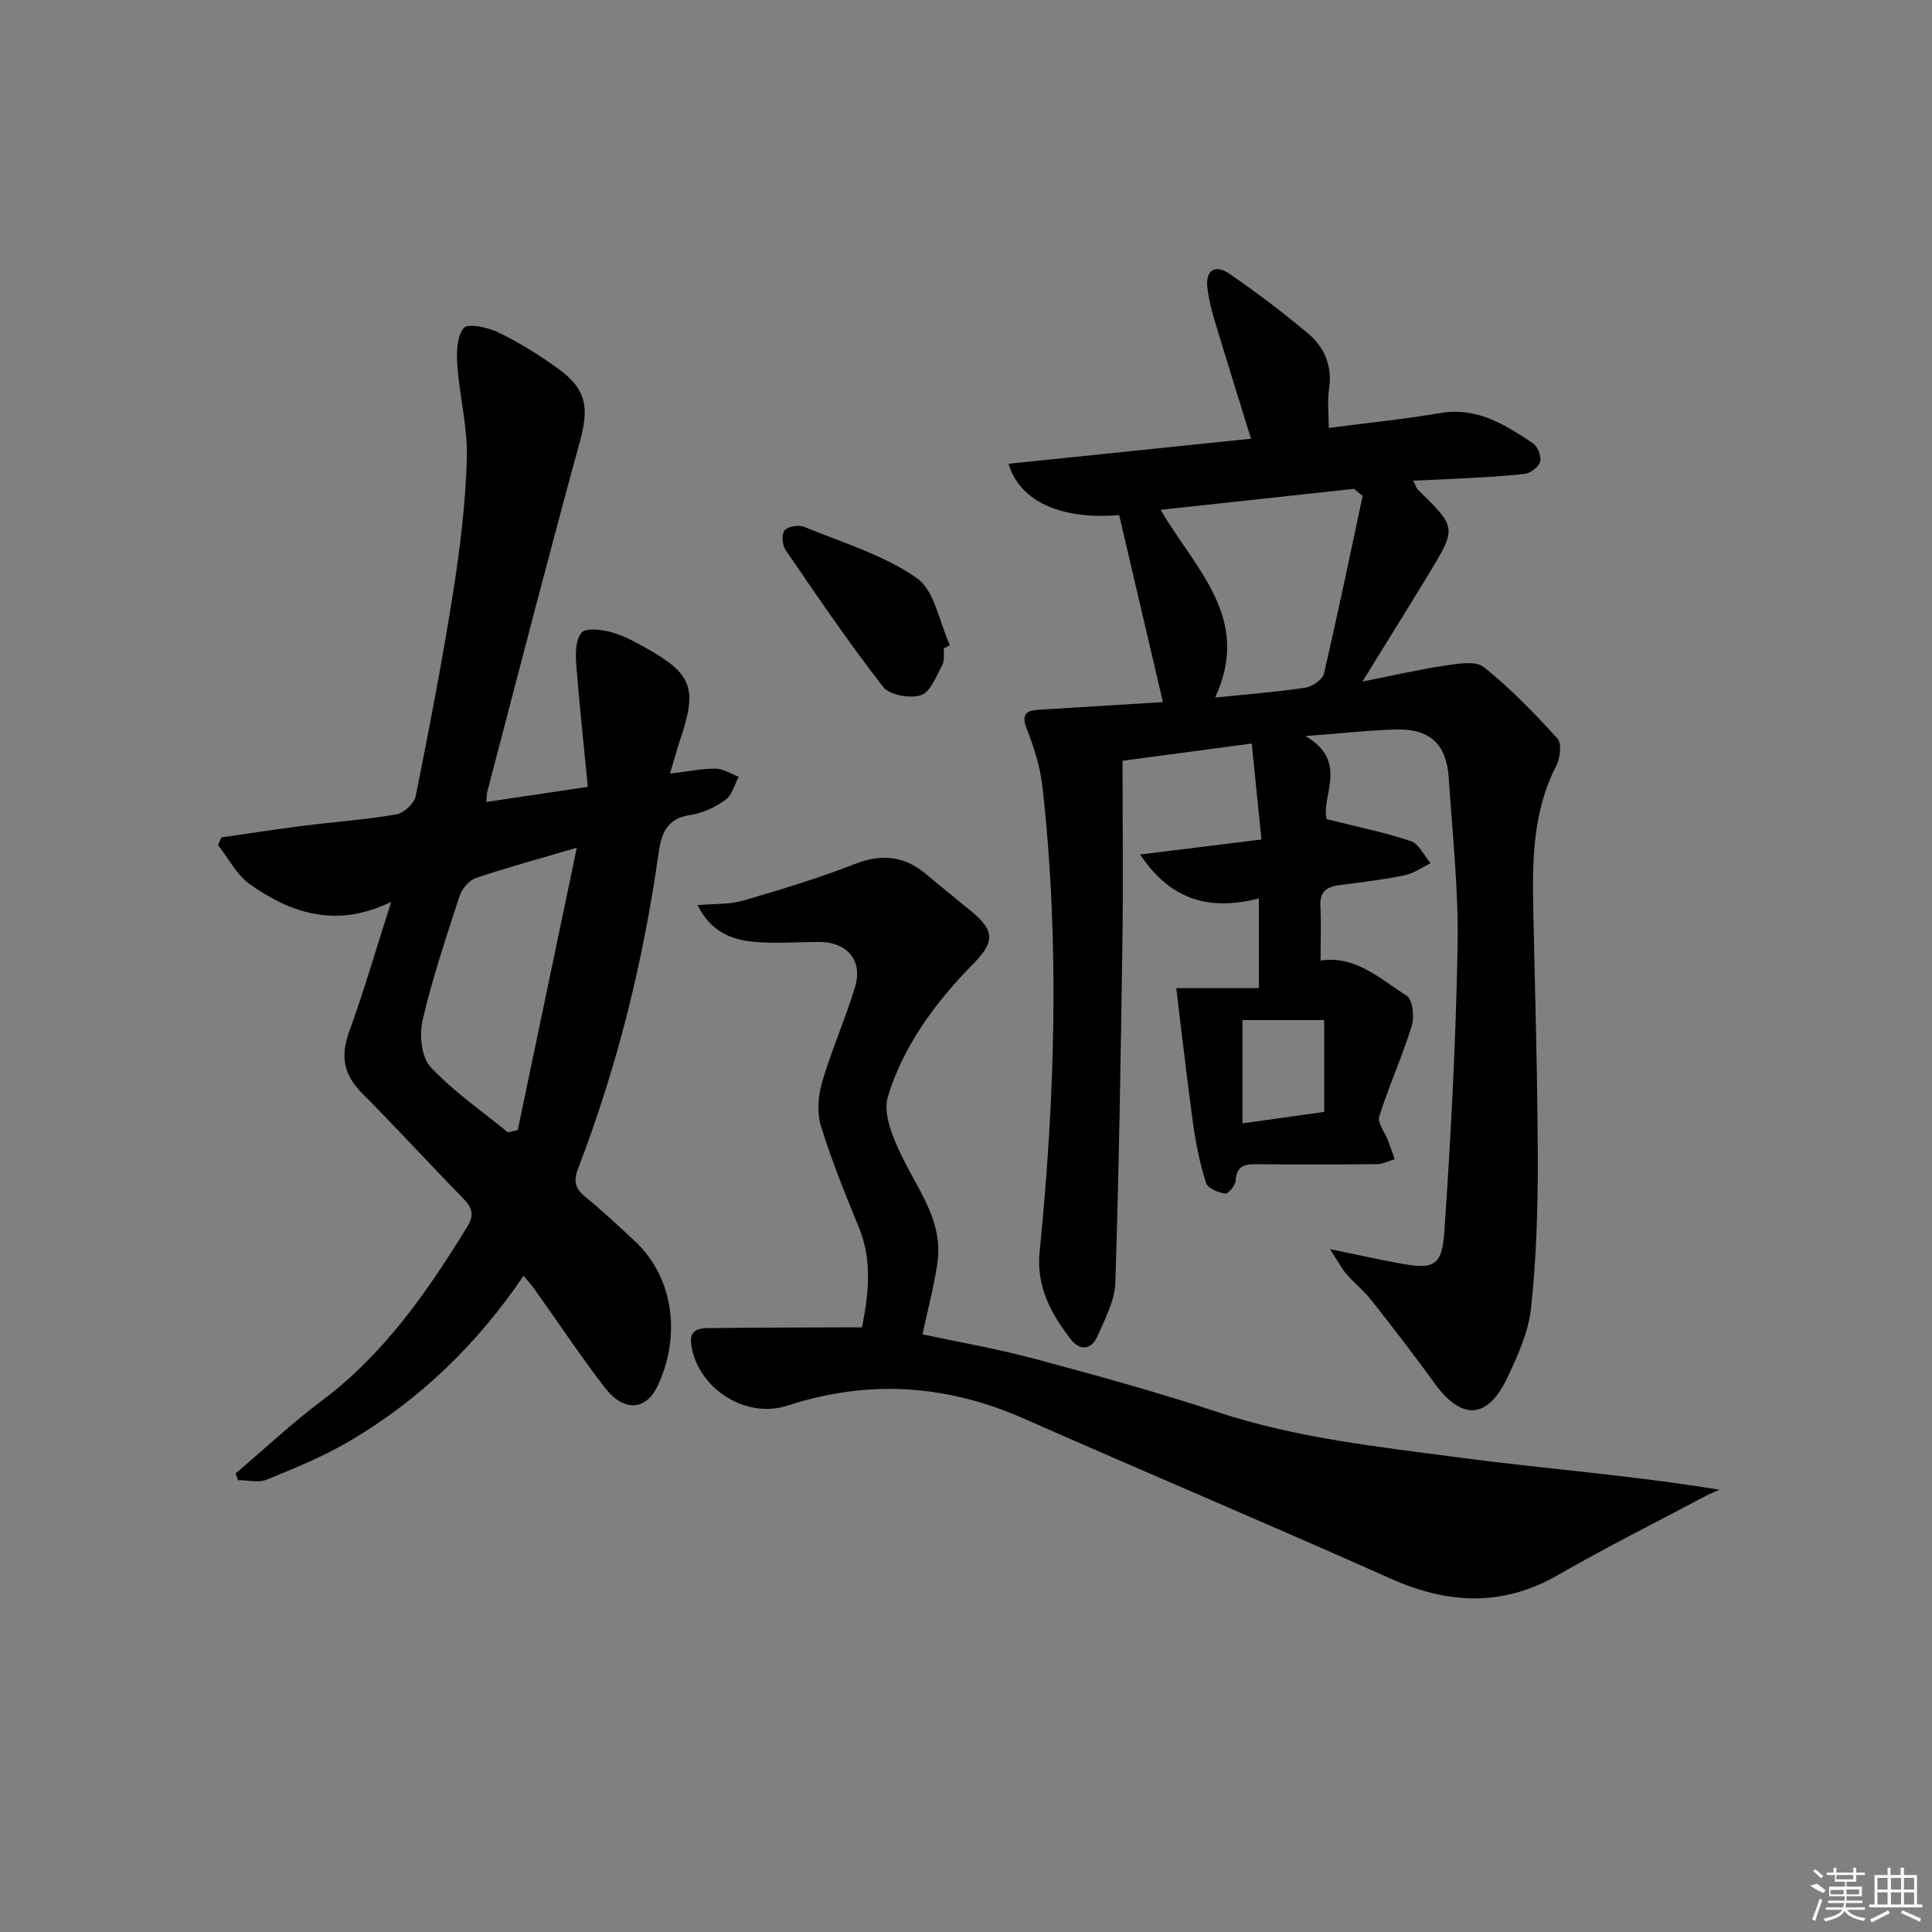
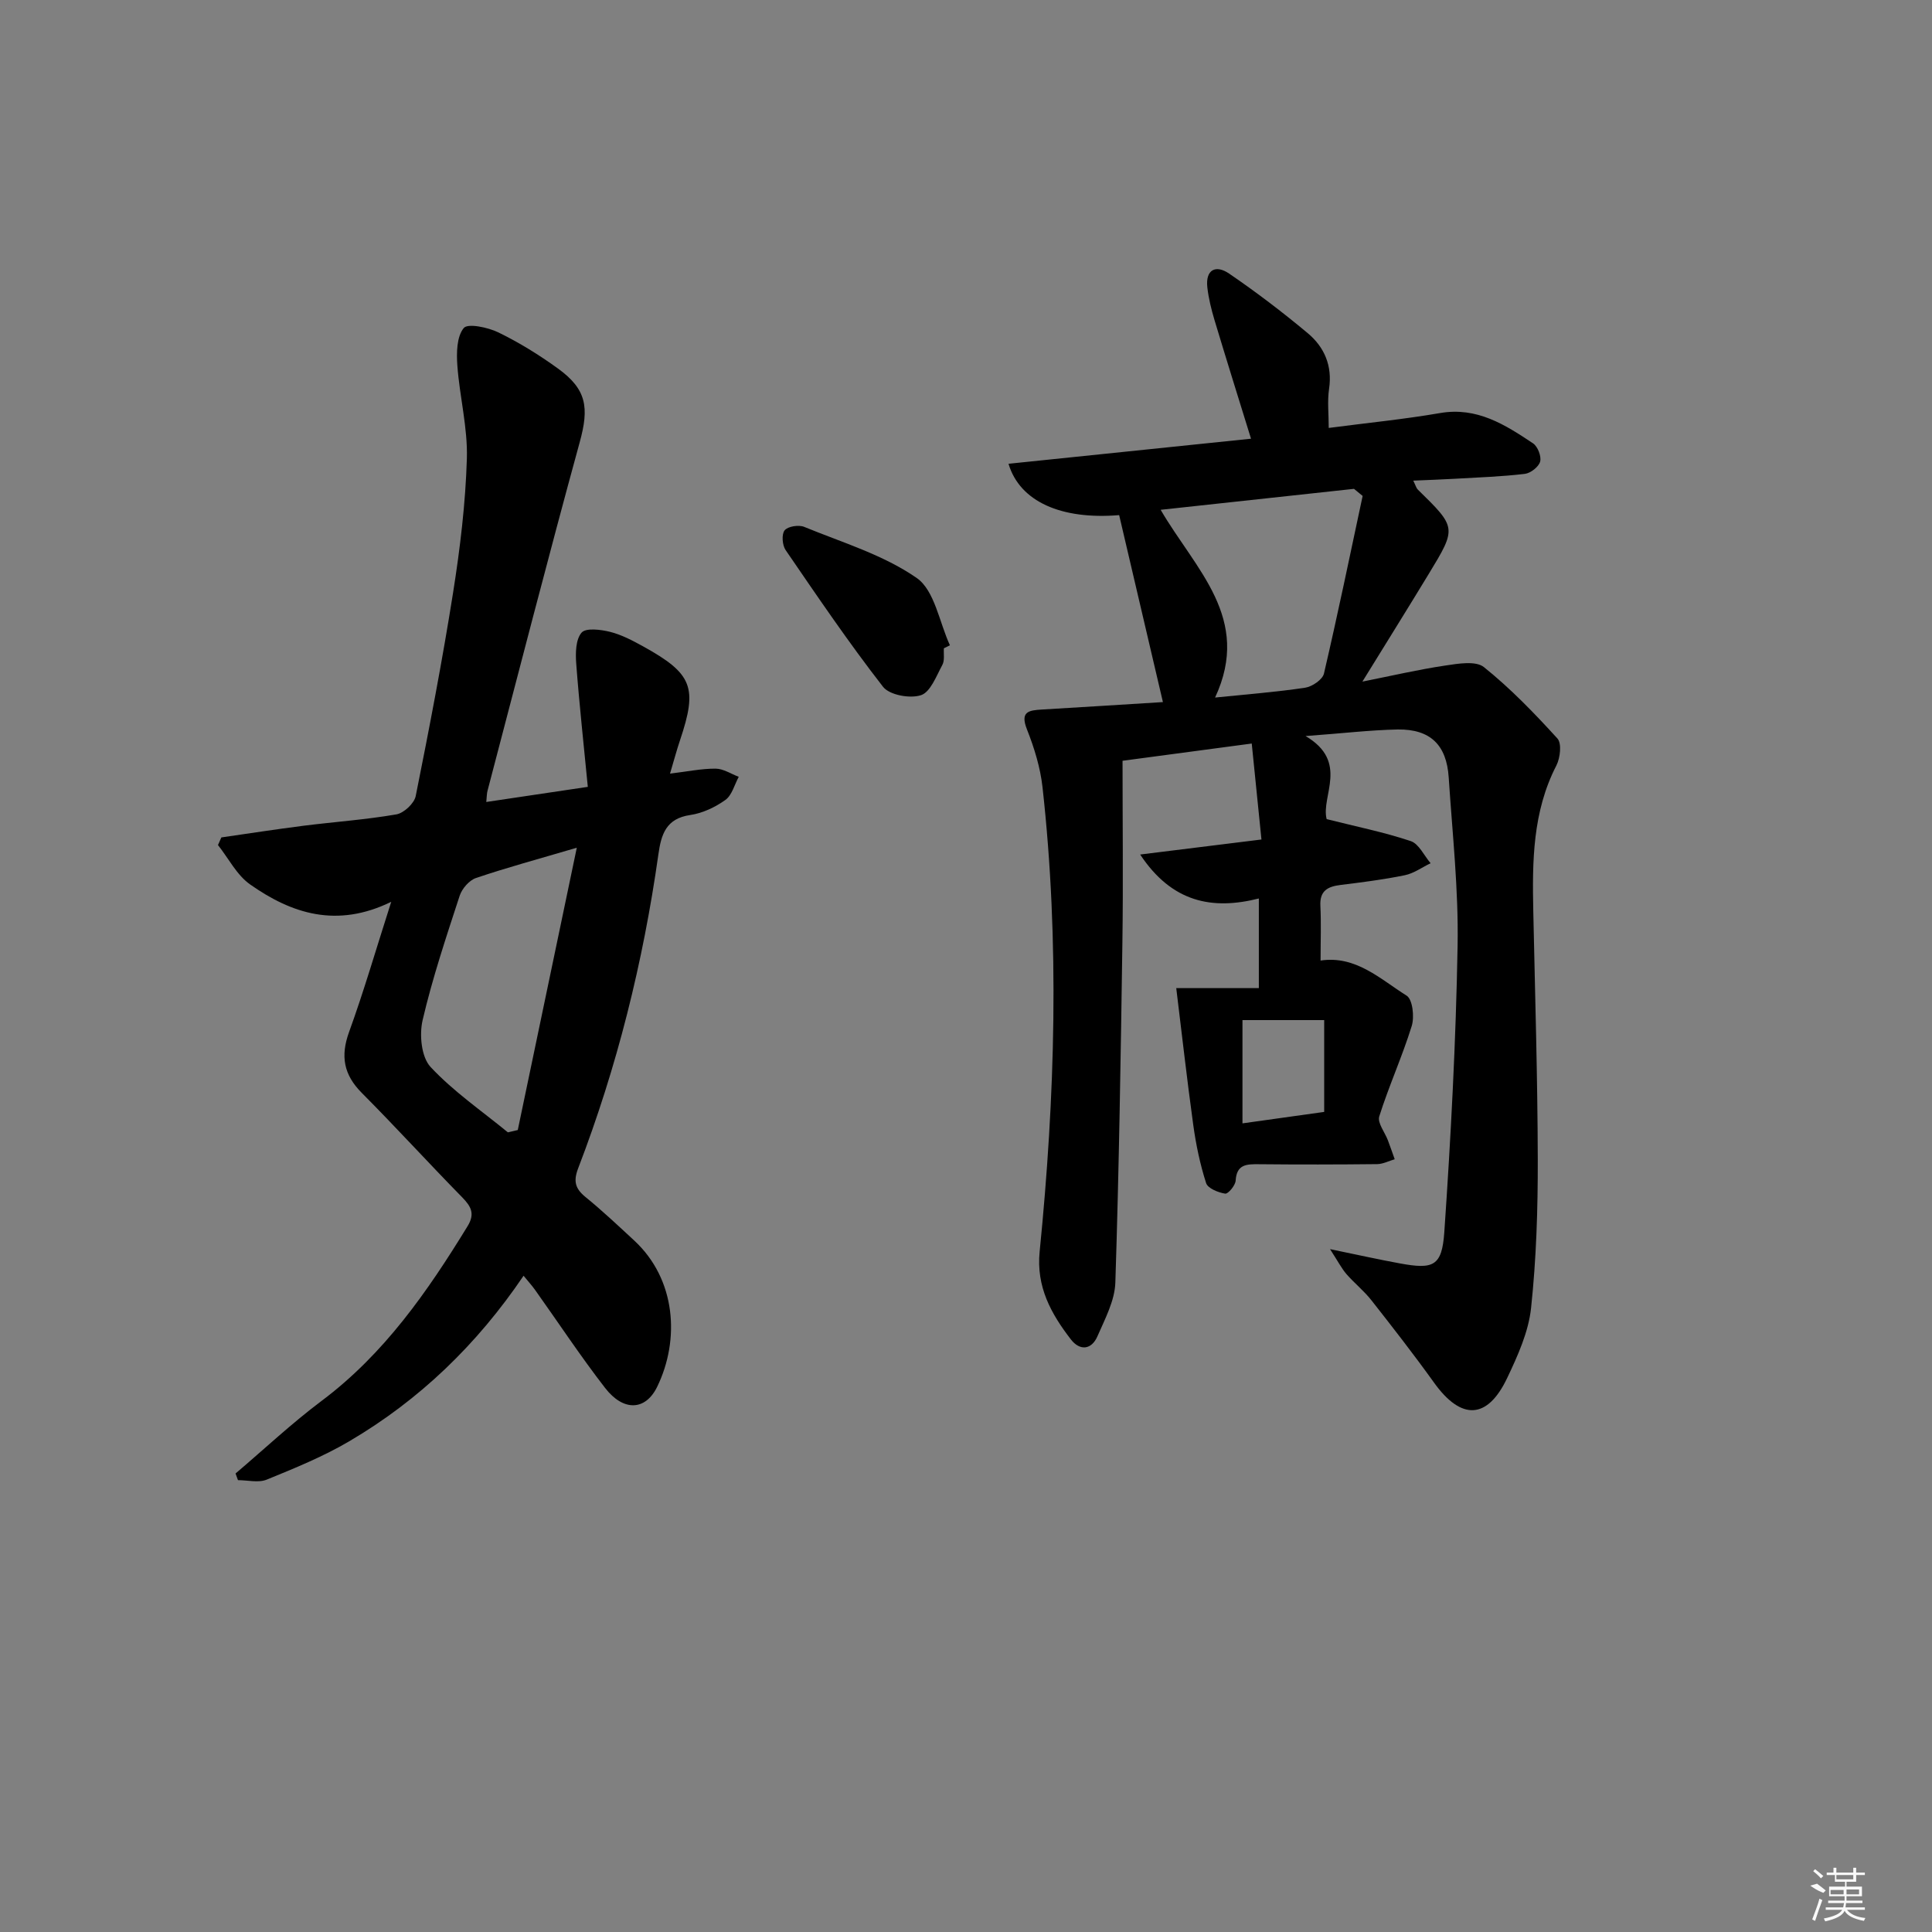
<svg xmlns="http://www.w3.org/2000/svg" enable-background="new 0 0 400 400" viewBox="0 0 400 400">
  <rect x="0" y="0" width="400" height="400" fill="#808080" stroke="none" />
  <path d="m270.3 152.39c9.09 5.34 3.13 12.46 4.37 17.2 6.18 1.56 11.91 2.71 17.41 4.55 1.69.57 2.76 3 4.11 4.58-1.78.86-3.48 2.11-5.36 2.49-4.38.9-8.84 1.46-13.28 2.01-2.67.33-4.34 1.2-4.18 4.32.18 3.63.04 7.27.04 11.33 7.31-1.09 12.34 3.83 17.82 7.27 1.24.78 1.64 4.4 1.05 6.29-1.96 6.32-4.73 12.4-6.72 18.71-.42 1.33 1.16 3.28 1.79 4.95.49 1.3.94 2.61 1.41 3.92-1.21.35-2.41.99-3.62 1.01-8.16.09-16.33.1-24.49.02-2.52-.02-4.62-.02-4.82 3.39-.06 1-1.57 2.8-2.17 2.7-1.45-.23-3.6-1.09-3.95-2.19-1.25-3.9-2.1-7.97-2.66-12.04-1.31-9.47-2.37-18.98-3.52-28.32h17.1c0-6.62 0-12.21 0-18.56-9.63 2.43-17.98.84-24.57-9.1 8.66-1.07 16.52-2.04 25.11-3.11-.68-6.74-1.32-13.07-2.01-19.87-9.33 1.25-17.98 2.4-26.75 3.57 0 12.73.15 25.18-.03 37.62-.34 23.47-.7 46.95-1.46 70.41-.12 3.76-2.15 7.54-3.71 11.13-1.23 2.81-3.63 3.05-5.49.65-4.1-5.32-7.21-10.88-6.47-18.22 3.2-32.01 4.16-64.07.59-96.13-.45-4.06-1.71-8.14-3.22-11.96-1.46-3.69.37-3.95 3.11-4.11 8.27-.48 16.55-1.02 25.04-1.54-3.08-13.16-6.07-25.93-9.06-38.71-11.96.99-20.57-2.78-22.91-10.63 16.71-1.73 33.3-3.44 50.21-5.19-2.62-8.46-5.13-16.48-7.55-24.53-.66-2.21-1.23-4.49-1.49-6.77-.43-3.75 1.77-4.76 4.5-2.89 5.61 3.83 11.05 7.97 16.27 12.33 3.45 2.88 5.14 6.75 4.43 11.53-.38 2.57-.07 5.25-.07 8.1 7.99-1.05 15.57-1.79 23.05-3.08 7.65-1.32 13.46 2.41 19.25 6.27.97.65 1.76 2.69 1.47 3.78-.3 1.09-1.98 2.4-3.18 2.54-4.78.57-9.6.73-14.41 1.01-2.77.16-5.54.25-8.68.39.51 1.03.62 1.53.93 1.84 8.06 7.89 8.09 7.9 2.28 17.47-4.38 7.21-8.84 14.36-13.74 22.3 6.16-1.23 11.61-2.5 17.12-3.32 2.67-.4 6.34-1.04 8.04.32 5.5 4.41 10.46 9.55 15.22 14.78.92 1.01.58 4.03-.22 5.59-4.93 9.58-5 19.83-4.78 30.18.36 17.14.89 34.27.93 51.41.02 10.25-.3 20.56-1.39 30.74-.53 4.95-2.76 9.88-4.94 14.47-4.11 8.65-9.53 8.8-15.14.98-4.17-5.81-8.56-11.45-12.98-17.07-1.53-1.95-3.52-3.53-5.16-5.41-.99-1.15-1.7-2.54-3.4-5.17 5.86 1.21 10.13 2.16 14.44 2.95 6.95 1.28 8.73.61 9.22-6.48 1.36-19.73 2.4-39.5 2.75-59.26.21-11.61-1.08-23.24-1.84-34.86-.44-6.74-3.8-10.02-10.53-9.94-5.83.12-11.6.82-19.11 1.36zm11.82-49.71c-.6-.49-1.19-.98-1.79-1.47-13.15 1.43-26.3 2.85-40.03 4.34 7.21 12.39 18.93 22.43 11.27 38.87 6.83-.7 12.77-1.15 18.66-2.04 1.45-.22 3.59-1.68 3.88-2.92 2.85-12.22 5.39-24.51 8.01-36.78zm-7.96 108.52c-6.09 0-11.44 0-16.92 0v21.38c5.59-.78 10.95-1.54 16.92-2.37 0-6.36 0-12.42 0-19.01z" />
  <path d="m100.68 166.04c6.88-1.02 13.36-1.99 21.02-3.13-.85-8.79-1.77-17.15-2.4-25.53-.16-2.16-.12-4.98 1.11-6.4.89-1.03 3.98-.64 5.91-.16 2.38.6 4.65 1.8 6.82 3 10.26 5.67 11.33 8.5 7.64 19.47-.68 2.01-1.22 4.07-2.06 6.88 3.6-.43 6.52-1.05 9.44-1.03 1.6.01 3.19 1.09 4.79 1.69-.89 1.64-1.4 3.81-2.77 4.79-2.11 1.51-4.73 2.75-7.28 3.12-5.02.73-6.01 4.03-6.59 8.16-3.15 22.27-8.54 43.99-16.61 64.99-1.03 2.69-.6 4.21 1.53 5.95 3.48 2.83 6.76 5.93 10.06 8.98 8.7 8.05 9.5 20.56 4.78 30.28-2.43 5-7 5.16-10.79.26-5.09-6.57-9.68-13.53-14.5-20.3-.66-.92-1.43-1.77-2.38-2.93-9.62 14.22-21.54 25.72-36.09 34.27-5.39 3.17-11.28 5.57-17.09 7.94-1.71.7-3.95.11-5.95.11-.17-.46-.33-.92-.5-1.38 5.92-5.03 11.61-10.38 17.81-15.03 12.96-9.71 21.92-22.61 30.22-36.16 1.58-2.58.75-4.08-1.11-5.99-7-7.13-13.73-14.53-20.78-21.61-3.77-3.79-4.45-7.63-2.63-12.64 3.05-8.4 5.54-17.01 8.72-26.93-11.31 5.53-20.67 2.42-29.22-3.6-2.76-1.94-4.46-5.39-6.65-8.15.23-.53.47-1.05.7-1.58 5.64-.81 11.28-1.69 16.94-2.41 6.43-.81 12.92-1.26 19.29-2.36 1.56-.27 3.71-2.28 4.01-3.8 2.81-14 5.51-28.03 7.74-42.13 1.45-9.17 2.57-18.46 2.85-27.73.19-6.39-1.5-12.82-1.97-19.26-.19-2.63-.14-5.99 1.32-7.77.84-1.03 5-.15 7.17.9 4.31 2.1 8.45 4.66 12.34 7.48 5.99 4.33 6.46 8.13 4.51 15.23-6.57 23.98-12.76 48.06-19.07 72.1-.18.59-.16 1.21-.28 2.41zm18.74 9.47c-8.24 2.43-14.63 4.15-20.89 6.28-1.4.48-2.88 2.2-3.36 3.66-2.78 8.52-5.64 17.04-7.67 25.75-.71 3.02-.27 7.64 1.63 9.69 4.73 5.08 10.6 9.1 16.02 13.55.68-.16 1.37-.32 2.05-.48 3.98-19.05 7.96-38.1 12.22-58.45z" />
-   <path d="m190.99 276.27c7.1 1.52 15.09 2.89 22.89 4.97 12.81 3.43 25.62 6.95 38.2 11.11 16.38 5.41 33.39 7.21 50.29 9.45 17.44 2.31 35.01 3.6 53.63 6.63-1.02.46-2.07.87-3.06 1.4-10.13 5.38-20.39 10.51-30.32 16.23-11.59 6.68-22.87 6.06-34.76.75-25.18-11.25-50.6-21.94-75.82-33.08-16.07-7.1-32.26-8.18-49-2.71-8.71 2.85-18.68-3.64-19.94-12.68-.51-3.63 2.45-3.35 4.69-3.38 8.46-.11 16.91-.1 25.37-.14 1.64-.01 3.29 0 5.32 0 1.39-7.18 2.13-13.91-.66-20.71-2.83-6.9-5.65-13.83-7.84-20.95-.85-2.76-.61-6.24.22-9.07 1.95-6.68 4.81-13.09 6.83-19.75 1.66-5.47-1.64-9.32-7.42-9.32-4.49 0-9.02.38-13.47-.02-4.72-.43-9.03-2.12-11.71-7.6 3.45-.31 6.59-.11 9.43-.94 7.8-2.27 15.6-4.64 23.16-7.59 5.61-2.19 10.31-1.64 14.82 2.19 3.05 2.59 6.18 5.06 9.26 7.61 4.92 4.07 4.83 6.37.38 10.9-7.78 7.91-14.42 16.89-17.65 27.45-1.16 3.79 1.33 9.26 3.38 13.35 3.37 6.69 7.99 12.86 6.9 20.87-.66 4.83-1.96 9.57-3.12 15.03z" />
  <path d="m195.42 134.22c-.08 1.16.19 2.51-.31 3.43-1.25 2.3-2.46 5.63-4.43 6.28-2.27.75-6.52-.02-7.86-1.74-7.11-9.14-13.62-18.75-20.17-28.31-.69-1.01-.86-3.27-.2-4.08.67-.83 2.91-1.18 4.04-.72 7.92 3.25 16.4 5.79 23.3 10.58 3.72 2.59 4.68 9.17 6.88 13.94-.41.22-.83.42-1.25.62z" />
  <g fill="#fafafa">
    <path d="m374.8 390.4 1.4-.4c.7.5 1.3 1 1.8 1.4l-.5.5c-1.5-.6-2.1-1.1-2.7-1.5zm1 7.3-.6-.3c.5-1.4 1.1-2.8 1.5-4.3.2.1.4.2.6.3-.5 1.3-1 2.8-1.5 4.3zm-.4-10.3.4-.4c.4.3 1 .8 1.7 1.4l-.5.5c-.4-.5-1-1-1.6-1.5zm2.5.3h1.7v-1h.6v1h3.5v-1h.6v1h1.8v.5h-1.8v1.4h-2v1h3.2v2h-3.2v.9h3.3v.5h-3.4c0 .3-.1.6-.1.9h4v.5h-3.7c.7.9 1.9 1.5 3.8 1.7-.1.2-.2.4-.3.6-2.1-.4-3.5-1.1-4-2.1-.4 1-1.8 1.7-4 2.2-.1-.2-.2-.4-.3-.6 2.1-.4 3.4-1 3.8-1.8h-3.4v-.5h3.6c.1-.3.1-.6.2-.9h-3.3v-.5h3.4c0-.3 0-.6 0-.9h-3.2v-2h3.3v-1h-2.1v-1.4h-1.7v-.5zm1.1 3.5v1h2.7c0-.3 0-.4 0-.4 0-.1 0-.2 0-.2 0-.1 0-.2 0-.3h-2.7zm1.2-3v.9h3.5v-.9zm4.7 3h-2.6v.6.4h2.6z" />
-     <path d="m393.6 386.7h.6v1.5h2.7v6.1h1.1v.6h-11v-.6h1.1v-6.1h2.7v-1.5h.6v1.5h2.1v-1.5zm-2.7 8.8.4.6c-1.2.6-2.5 1.3-3.8 1.9-.1-.2-.2-.4-.3-.6 1.2-.6 2.5-1.2 3.7-1.9zm-2.2-6.7v2.4h2.1v-2.4zm0 3v2.5h2.1v-2.5zm2.8-3v2.4h2.1v-2.4zm0 3v2.5h2.1v-2.5zm6 6.1c-1.4-.7-2.7-1.3-3.9-1.8l.2-.6c1.5.6 2.7 1.2 3.9 1.7zm-1.2-9.1h-2.1v2.4h2.1zm-2.1 3v2.5h2.1v-2.5z" />
  </g>
</svg>